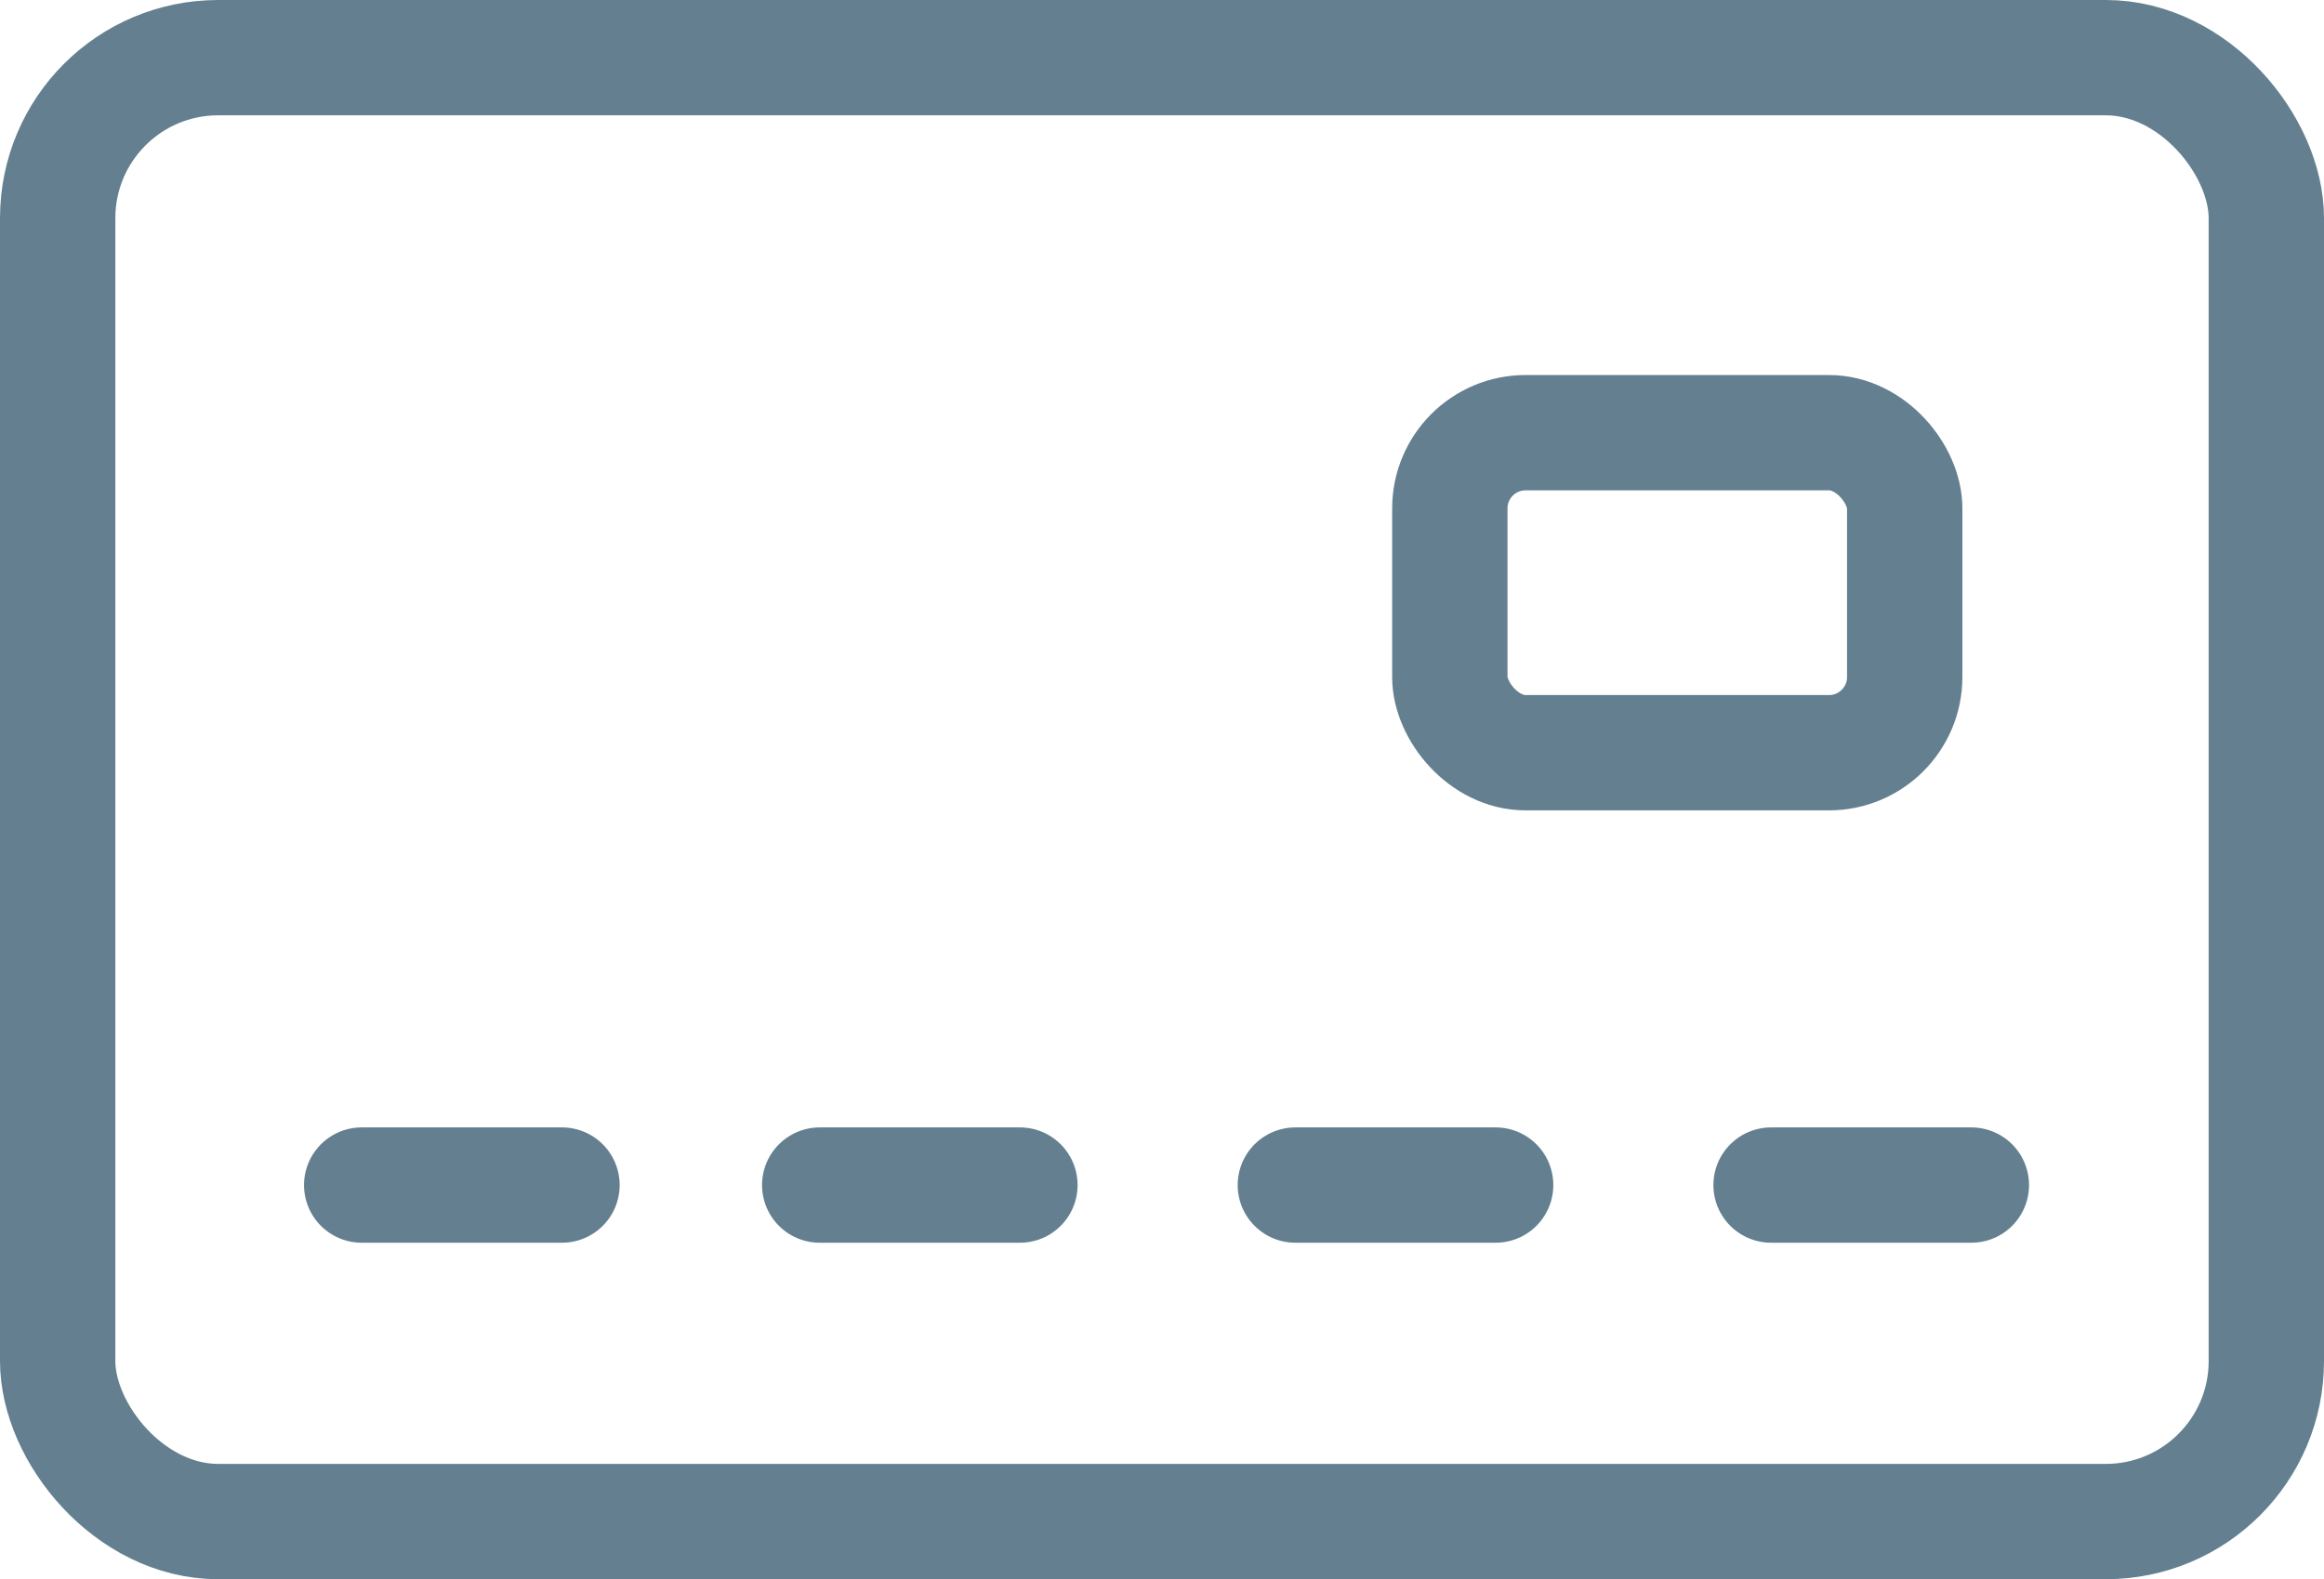
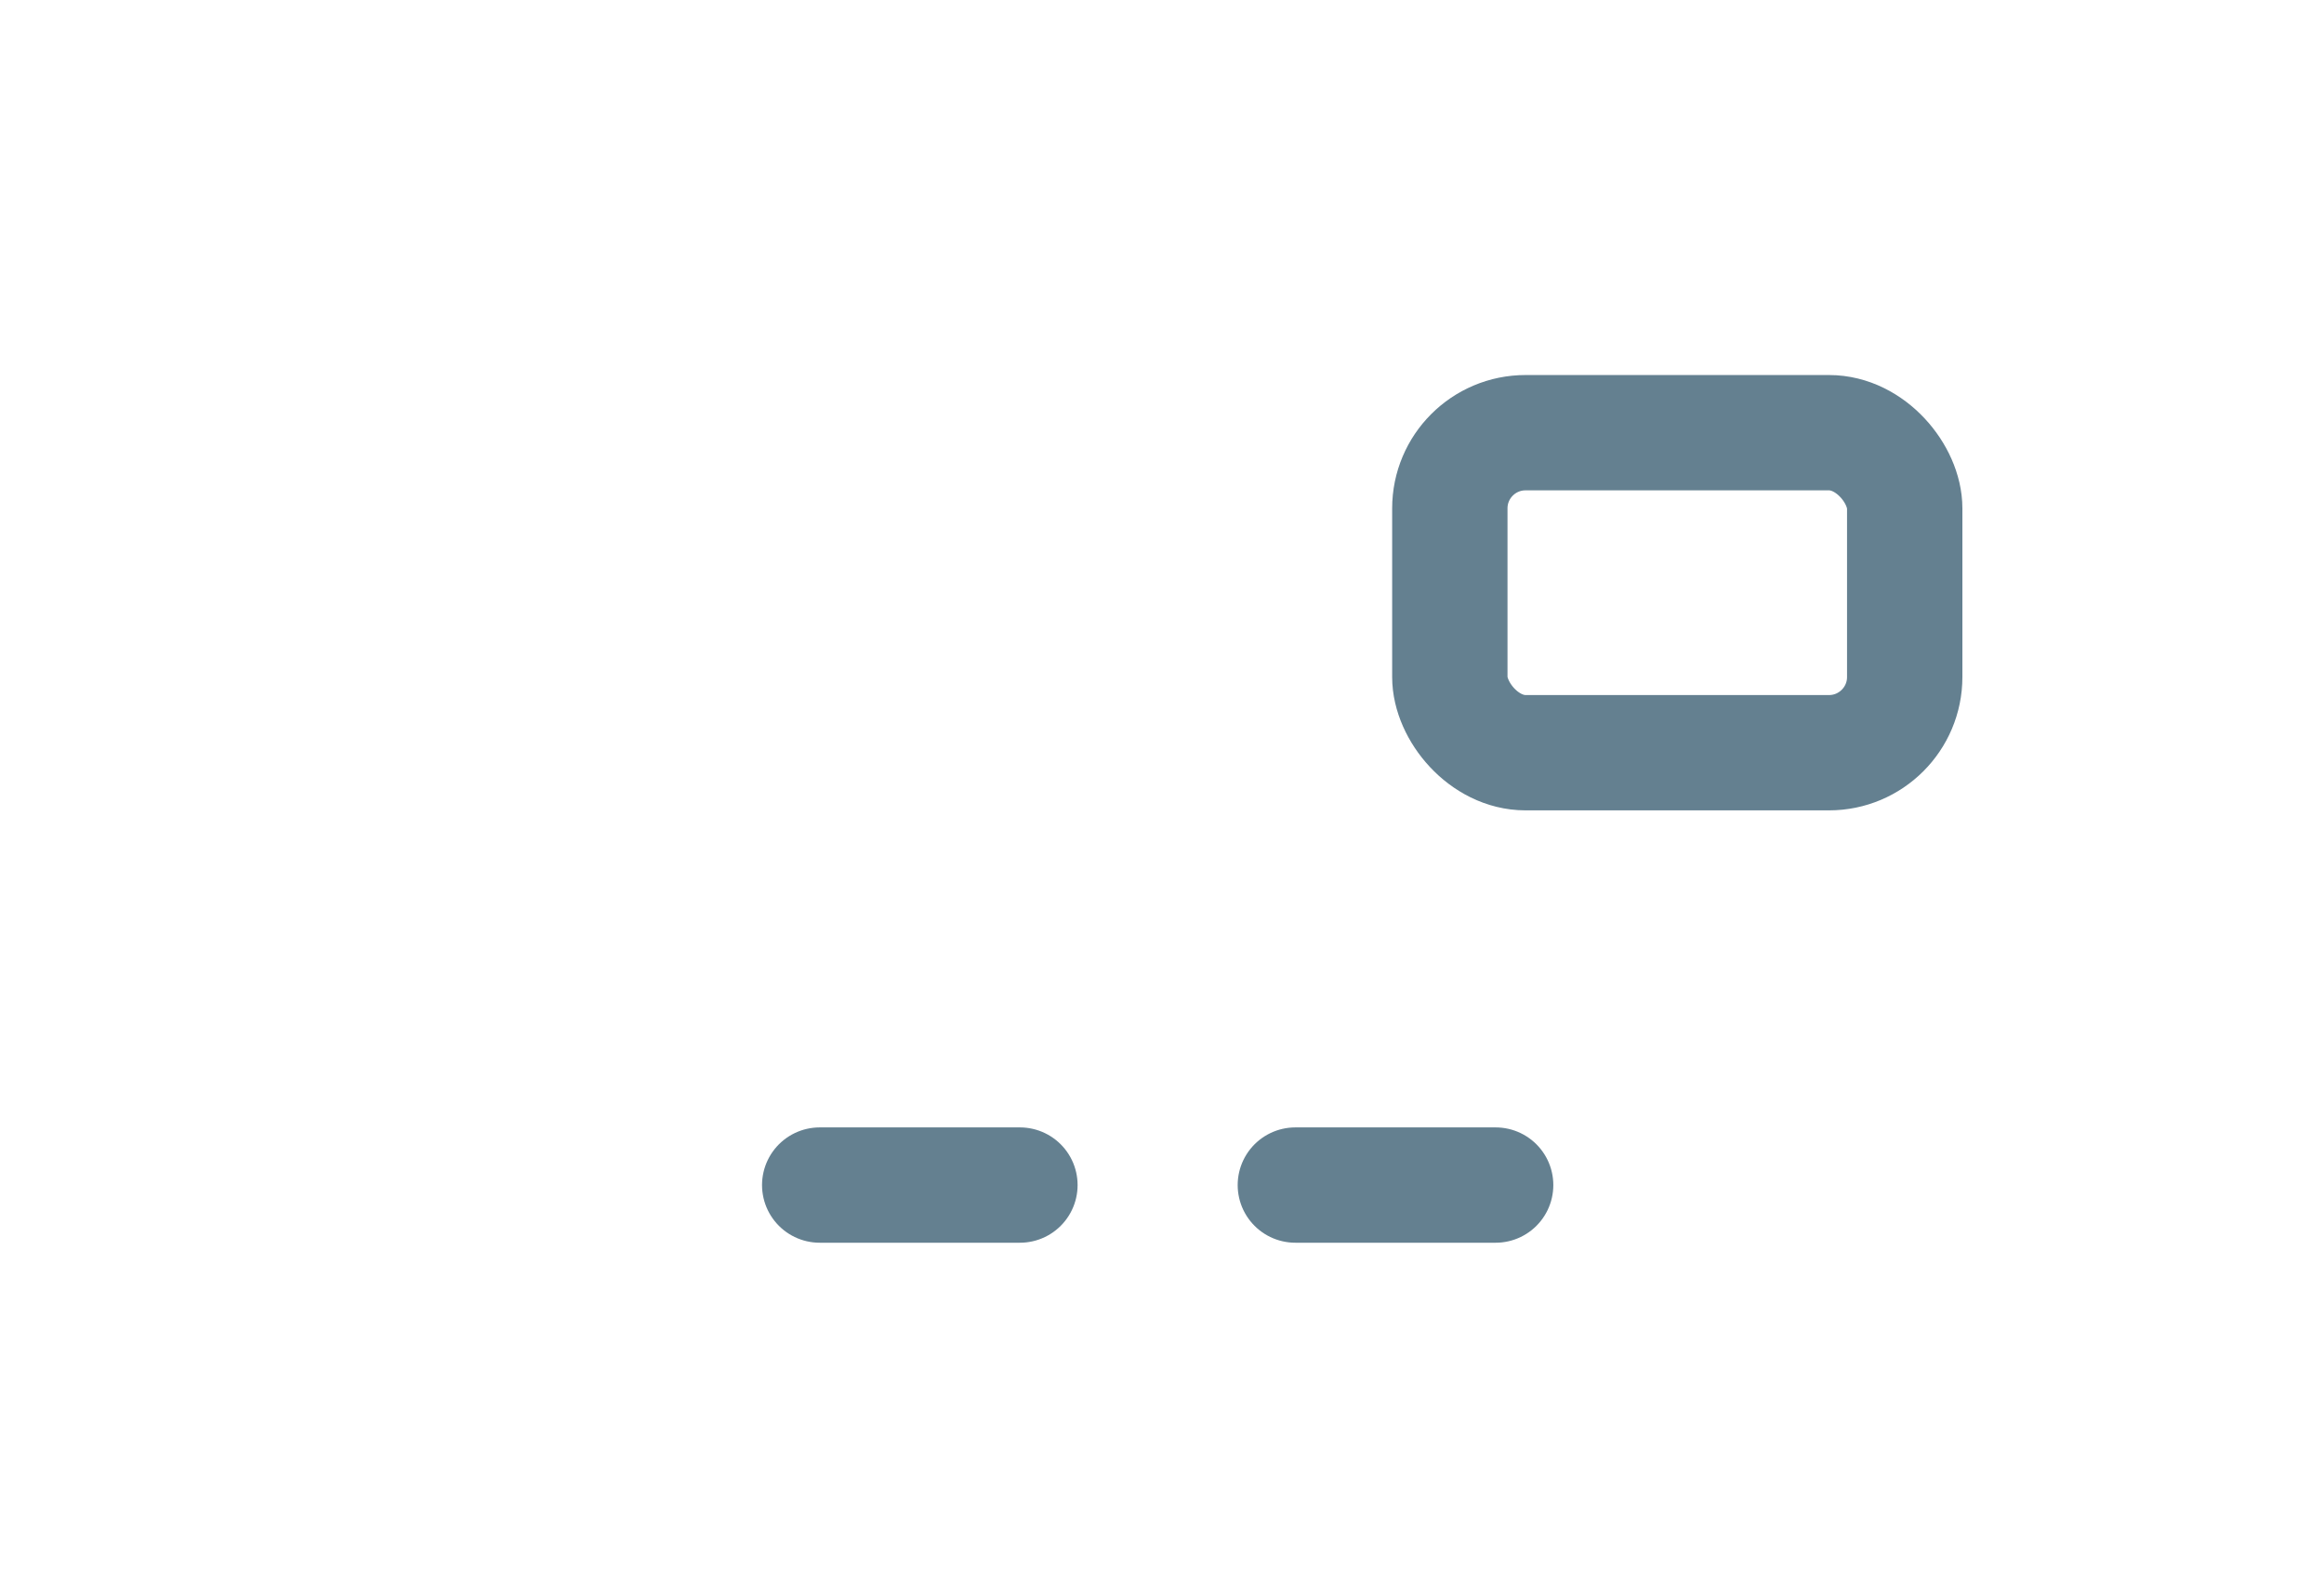
<svg xmlns="http://www.w3.org/2000/svg" id="Layer_1" data-name="Layer 1" viewBox="0 0 282.07 191.72">
  <defs>
    <style>
      .cls-1 {
        fill: none;
        stroke: #648090;
        stroke-linecap: round;
        stroke-linejoin: round;
        stroke-width: 14px;
      }
    </style>
  </defs>
-   <rect class="cls-1" x="7" y="7" width="268.07" height="177.72" rx="19.48" ry="19.48" />
-   <line class="cls-1" x1="43.9" y1="143.87" x2="68.21" y2="143.87" />
  <line class="cls-1" x1="99.49" y1="143.87" x2="123.79" y2="143.87" />
  <line class="cls-1" x1="157.22" y1="143.87" x2="181.53" y2="143.87" />
-   <line class="cls-1" x1="214.96" y1="143.87" x2="239.27" y2="143.87" />
  <rect class="cls-1" x="175.97" y="52.53" width="55.21" height="38.85" rx="9.19" ry="9.19" />
</svg>